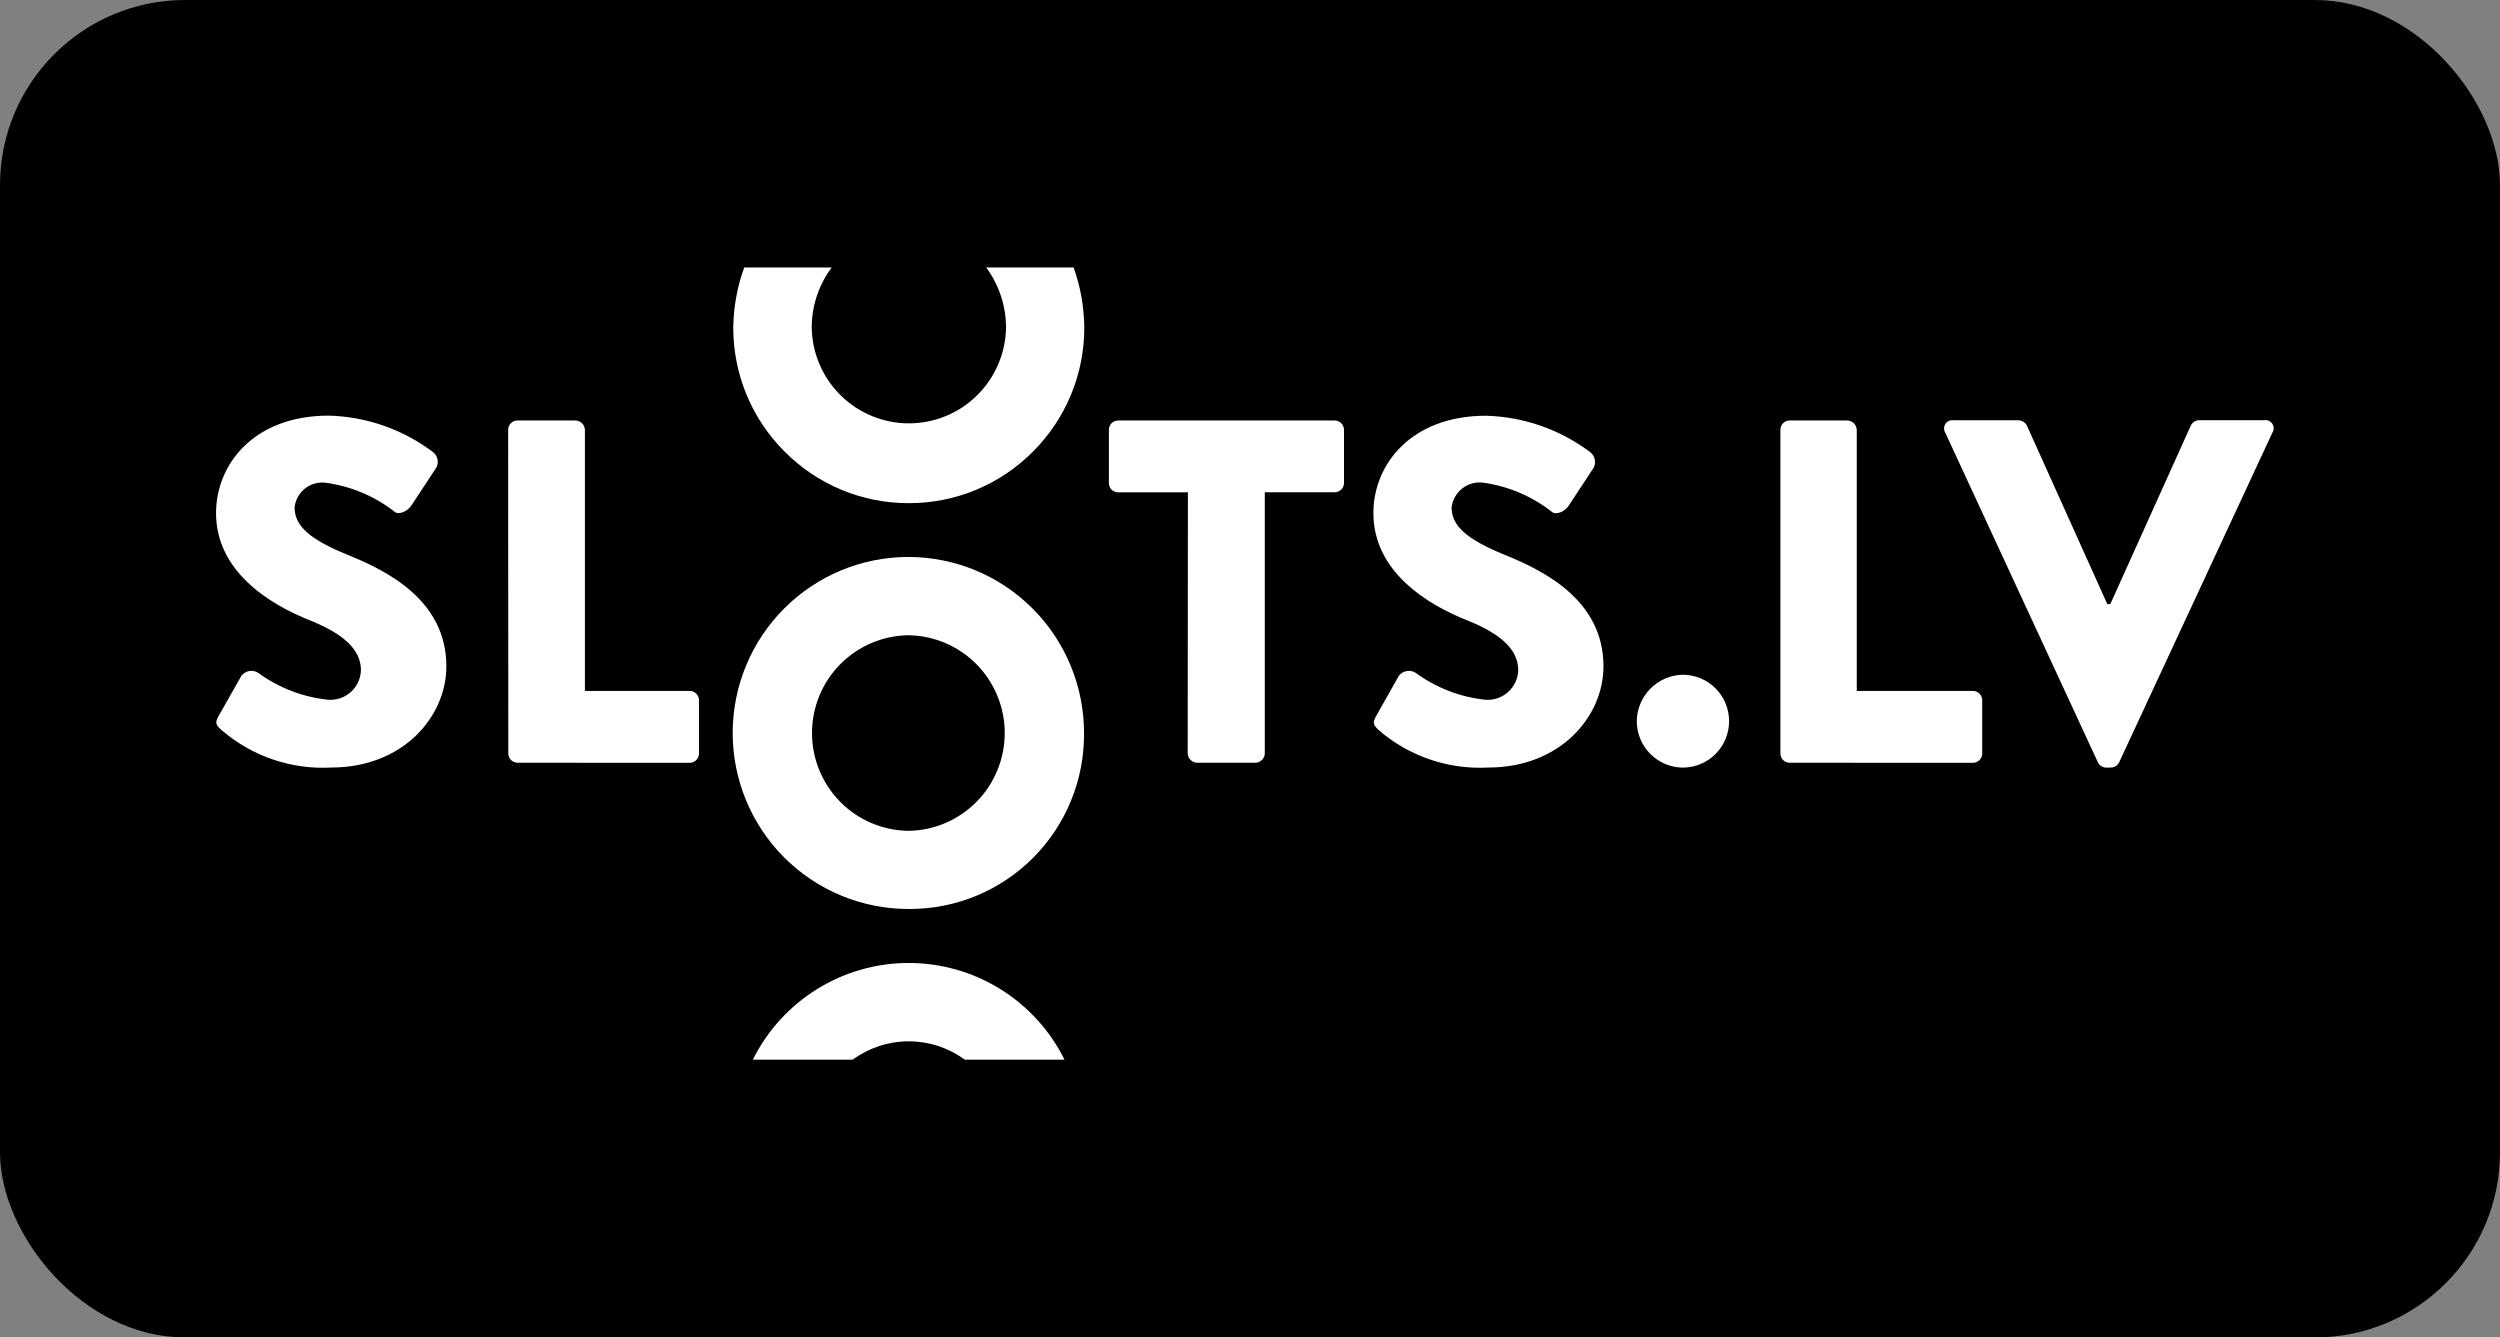
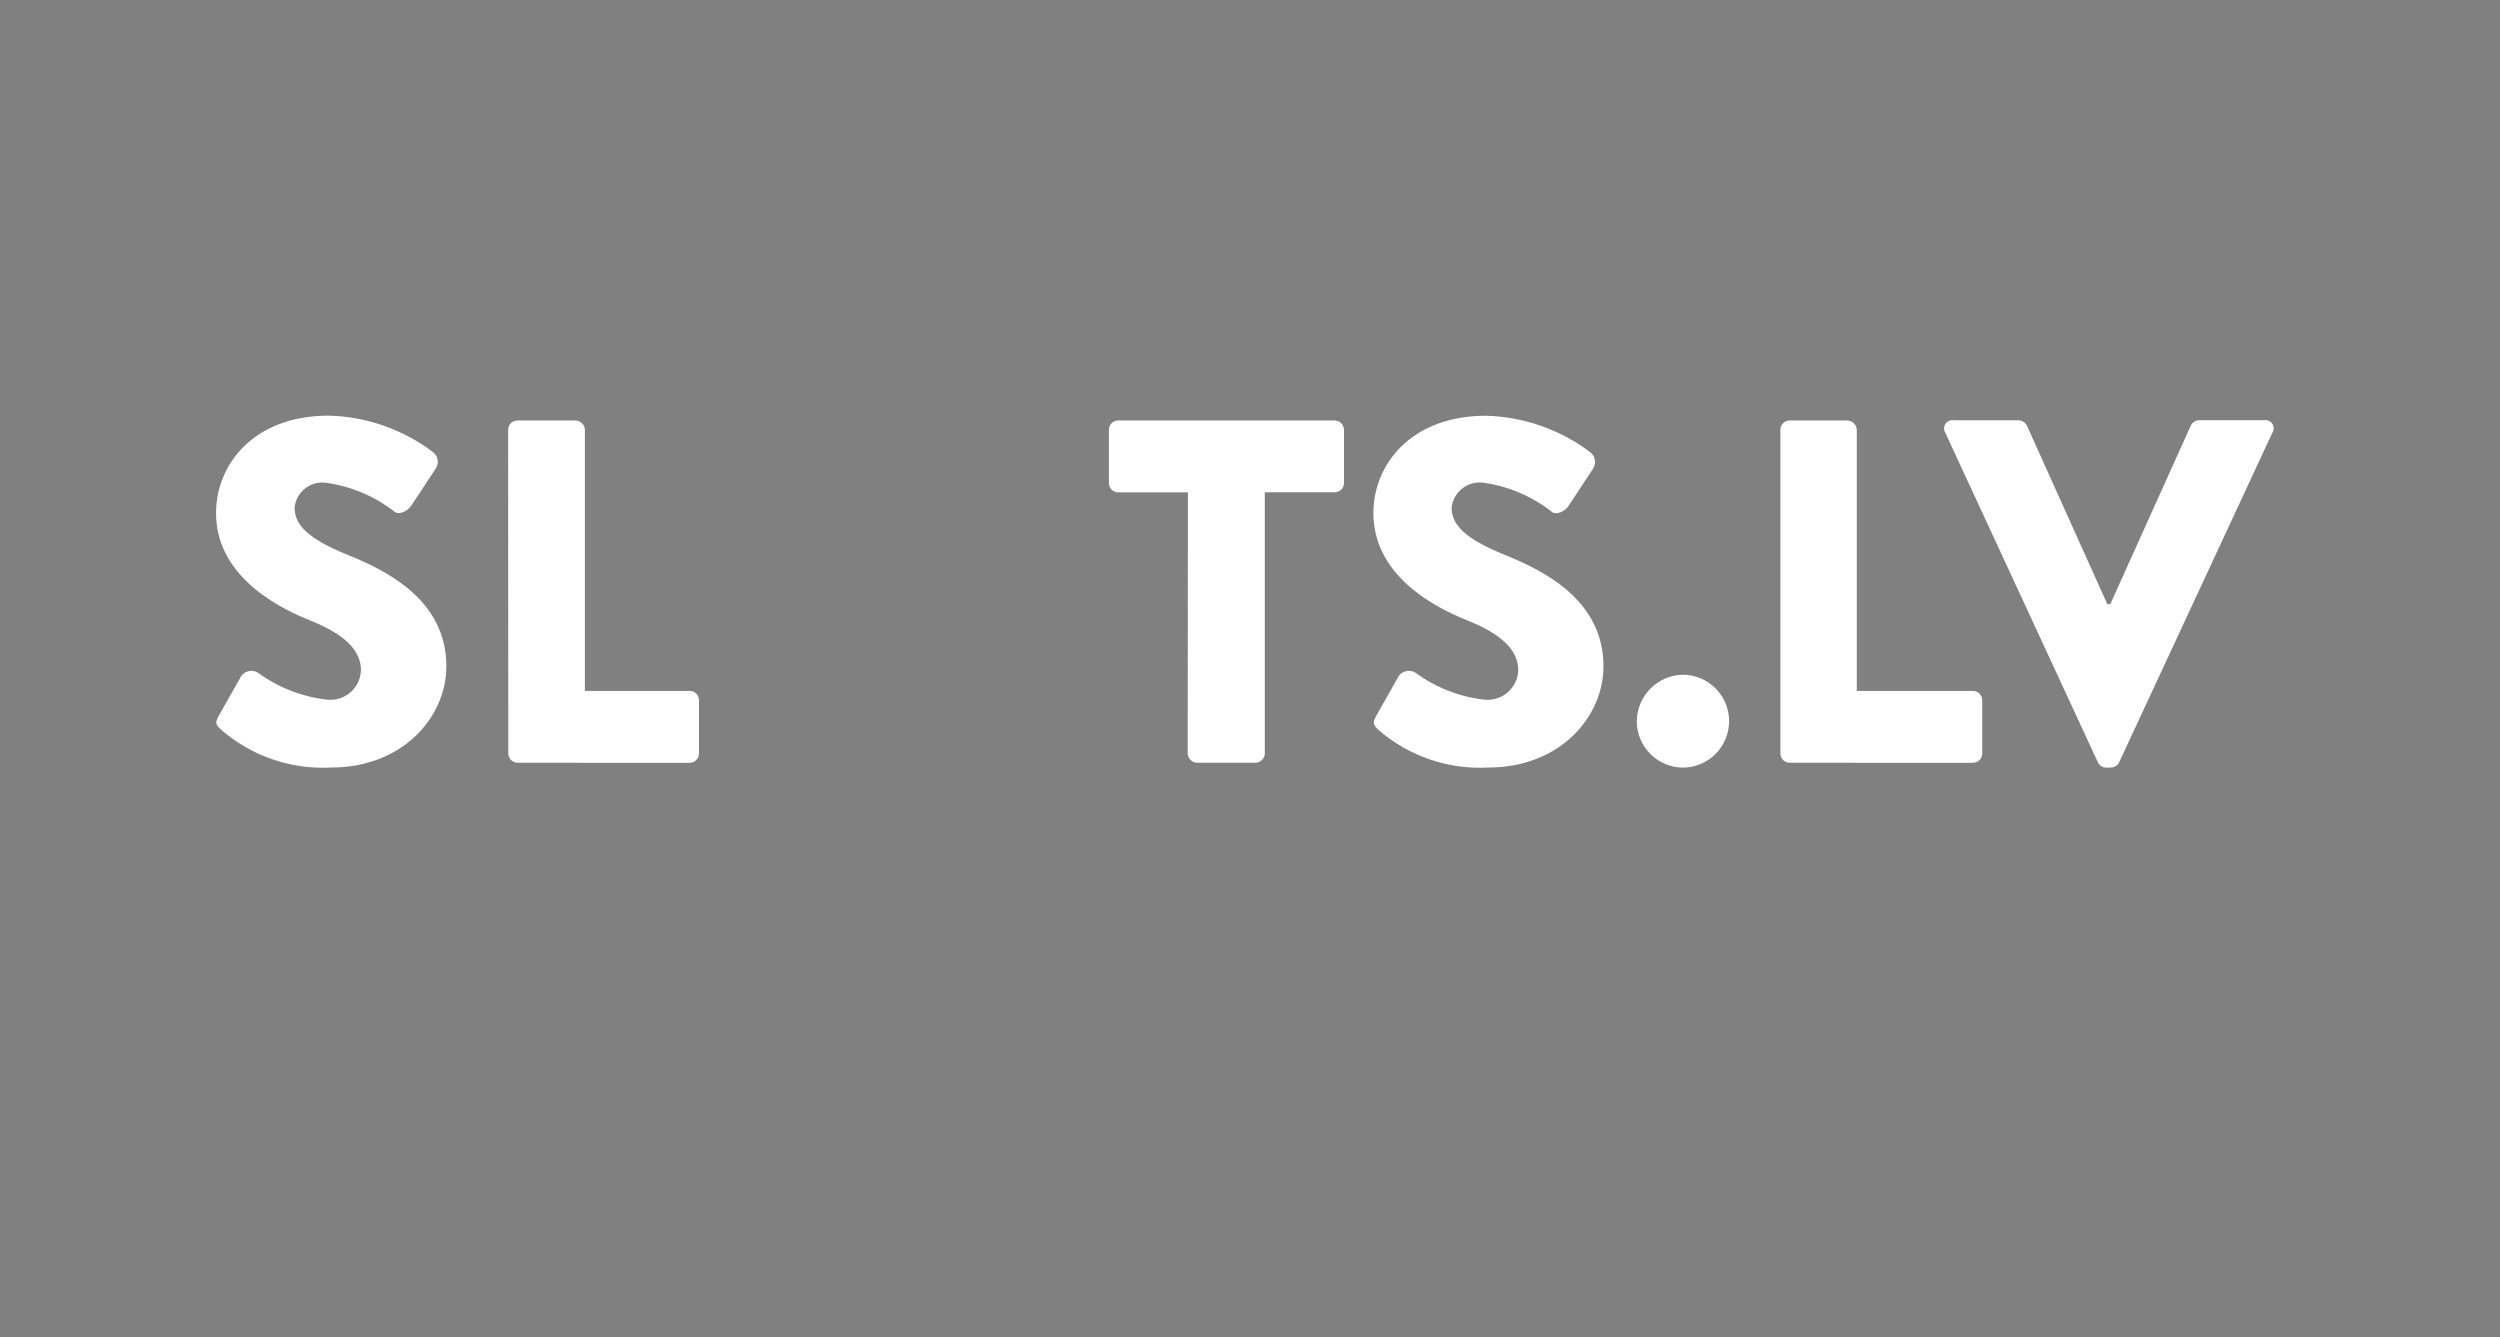
<svg xmlns="http://www.w3.org/2000/svg" width="243" height="130" viewBox="0 0 243 130" fill="none">
  <rect x="0" y="0" width="243" height="130" fill="#808080" stroke="none" />
-   <rect width="243" height="130" rx="18" fill="black" />
  <g clip-path="url(#clip0_891_32500)">
-     <path d="M82.879 103H73.178C74.58 100.177 76.74 97.802 79.416 96.141C82.091 94.481 85.177 93.601 88.325 93.601C91.473 93.601 94.558 94.481 97.234 96.141C99.91 97.802 102.07 100.177 103.471 103H93.778C92.197 101.841 90.288 101.216 88.329 101.216C86.369 101.216 84.46 101.841 82.879 103ZM88.454 88.353H88.3C83.769 88.353 79.424 86.55 76.22 83.342C73.017 80.133 71.217 75.782 71.217 71.244C71.217 66.707 73.017 62.355 76.22 59.147C79.424 55.938 83.769 54.136 88.3 54.136H88.317C90.562 54.14 92.784 54.587 94.855 55.452C96.927 56.317 98.809 57.582 100.392 59.175C101.976 60.768 103.23 62.658 104.084 64.737C104.938 66.816 105.374 69.043 105.368 71.291C105.382 73.527 104.955 75.743 104.11 77.812C103.265 79.882 102.021 81.763 100.447 83.349C98.874 84.935 97.002 86.193 94.942 87.052C92.881 87.911 90.67 88.353 88.438 88.353H88.454ZM88.3 61.745C85.805 61.777 83.424 62.79 81.67 64.567C79.915 66.343 78.93 68.739 78.926 71.238C78.922 73.736 79.901 76.135 81.649 77.917C83.398 79.699 85.777 80.719 88.271 80.758H88.302C90.796 80.723 93.176 79.706 94.927 77.927C96.678 76.148 97.66 73.75 97.66 71.252C97.66 68.754 96.678 66.356 94.927 64.577C93.176 62.798 90.796 61.781 88.302 61.745H88.3ZM88.332 48.907C86.091 48.913 83.871 48.474 81.801 47.615C79.731 46.756 77.851 45.494 76.271 43.903C74.682 42.32 73.422 40.438 72.564 38.364C71.706 36.291 71.268 34.068 71.273 31.823C71.302 29.837 71.66 27.869 72.335 26H80.838C79.585 27.683 78.905 29.725 78.899 31.825C78.934 34.31 79.945 36.682 81.712 38.426C83.479 40.171 85.861 41.15 88.343 41.15C90.825 41.15 93.207 40.171 94.974 38.426C96.741 36.682 97.752 34.31 97.787 31.825C97.78 29.727 97.104 27.687 95.859 26H104.357C105.023 27.87 105.373 29.838 105.393 31.823C105.399 34.068 104.96 36.291 104.103 38.364C103.245 40.438 101.985 42.32 100.396 43.903C98.815 45.494 96.935 46.756 94.865 47.615C92.794 48.474 90.574 48.914 88.332 48.907Z" fill="white" />
    <path d="M204.71 74.612C204.542 74.608 204.378 74.558 204.237 74.466C204.096 74.374 203.984 74.245 203.912 74.092L189.096 42.089C189.011 41.957 188.965 41.802 188.965 41.644C188.965 41.487 189.011 41.332 189.096 41.2C189.182 41.069 189.305 40.967 189.448 40.905C189.592 40.843 189.75 40.824 189.904 40.851H196.208C196.377 40.859 196.54 40.912 196.681 41.003C196.823 41.094 196.938 41.221 197.016 41.371L204.833 58.723H205.121L212.948 41.361C213.022 41.211 213.135 41.083 213.275 40.991C213.416 40.9 213.578 40.848 213.746 40.842H220.066C220.22 40.815 220.379 40.835 220.523 40.898C220.666 40.961 220.788 41.065 220.873 41.197C220.958 41.329 221.002 41.483 221.001 41.639C220.999 41.796 220.951 41.949 220.864 42.08L205.986 74.086C205.915 74.239 205.803 74.369 205.662 74.461C205.521 74.553 205.357 74.603 205.189 74.606L204.71 74.612ZM159.094 70.138C159.098 68.945 159.568 67.802 160.402 66.951C161.237 66.1 162.37 65.609 163.561 65.584C164.153 65.584 164.739 65.701 165.286 65.927C165.833 66.154 166.33 66.487 166.748 66.906C167.167 67.325 167.499 67.823 167.725 68.37C167.952 68.918 168.068 69.505 168.068 70.098C168.068 70.691 167.952 71.278 167.725 71.825C167.499 72.373 167.167 72.871 166.748 73.29C166.33 73.709 165.833 74.041 165.286 74.268C164.739 74.495 164.153 74.612 163.561 74.612C162.38 74.598 161.252 74.123 160.417 73.287C159.582 72.451 159.107 71.321 159.094 70.138ZM133.981 70.945C133.518 70.479 133.374 70.288 133.75 69.618L135.974 65.678C136.161 65.442 136.426 65.283 136.722 65.228C137.017 65.174 137.322 65.229 137.579 65.383C139.553 66.835 141.873 67.74 144.307 68.009C144.711 68.05 145.12 68.007 145.507 67.883C145.895 67.759 146.253 67.557 146.559 67.289C146.865 67.021 147.113 66.693 147.288 66.325C147.463 65.957 147.56 65.558 147.574 65.151C147.574 63.16 145.916 61.636 142.685 60.328C138.602 58.721 133.493 55.499 133.493 49.87C133.493 45.165 137.135 40.41 144.449 40.41C148.12 40.51 151.668 41.756 154.598 43.974C154.817 44.153 154.965 44.403 155.018 44.681C155.071 44.958 155.024 45.246 154.886 45.492L152.48 49.15C152.145 49.675 151.3 50.101 150.869 49.772C148.906 48.223 146.563 47.233 144.086 46.905C143.371 46.837 142.659 47.052 142.1 47.503C141.541 47.954 141.181 48.606 141.095 49.319C141.095 51.085 142.515 52.411 146.26 53.93C150.004 55.449 155.857 58.301 155.857 64.769C155.857 69.667 151.64 74.604 144.666 74.604C140.766 74.816 136.935 73.504 133.981 70.945ZM21.515 70.945C21.006 70.479 20.862 70.288 21.236 69.618L23.47 65.678C23.655 65.441 23.921 65.28 24.216 65.225C24.512 65.171 24.818 65.227 25.075 65.383C27.054 66.835 29.378 67.74 31.816 68.009C32.221 68.05 32.629 68.007 33.017 67.883C33.404 67.76 33.762 67.557 34.069 67.29C34.375 67.022 34.623 66.693 34.798 66.326C34.972 65.958 35.069 65.558 35.084 65.151C35.084 63.16 33.425 61.636 30.199 60.328C26.121 58.723 21 55.501 21 49.872C21 45.152 24.652 40.399 31.956 40.399C35.63 40.494 39.181 41.74 42.111 43.962C42.331 44.14 42.48 44.391 42.531 44.67C42.583 44.948 42.533 45.236 42.391 45.481L39.985 49.138C39.645 49.658 38.797 50.089 38.38 49.76C36.407 48.215 34.056 47.231 31.572 46.911C30.863 46.846 30.158 47.063 29.608 47.514C29.058 47.966 28.708 48.617 28.633 49.325C28.633 51.09 30.057 52.417 33.803 53.935C37.55 55.454 43.387 58.301 43.387 64.769C43.387 69.667 39.174 74.604 32.193 74.604C28.295 74.815 24.466 73.503 21.515 70.945ZM173.956 74.138C173.837 74.138 173.72 74.115 173.611 74.07C173.501 74.024 173.402 73.958 173.318 73.874C173.235 73.79 173.168 73.691 173.123 73.581C173.078 73.472 173.054 73.354 173.054 73.236V41.773C173.054 41.534 173.149 41.304 173.318 41.135C173.487 40.966 173.717 40.871 173.956 40.871H179.576C179.812 40.881 180.035 40.98 180.202 41.147C180.368 41.314 180.467 41.537 180.478 41.773V67.156H191.764C192.004 67.156 192.234 67.251 192.404 67.421C192.574 67.59 192.67 67.819 192.672 68.059V73.243C192.67 73.483 192.574 73.713 192.404 73.882C192.234 74.051 192.004 74.146 191.764 74.146L173.956 74.138ZM116.342 74.138C116.106 74.128 115.883 74.03 115.717 73.863C115.55 73.695 115.453 73.472 115.444 73.236L115.465 47.852H108.684C108.445 47.851 108.215 47.758 108.042 47.593C107.875 47.418 107.782 47.185 107.784 46.944V41.773C107.784 41.534 107.879 41.304 108.048 41.135C108.217 40.966 108.447 40.871 108.686 40.871H129.749C129.984 40.877 130.208 40.975 130.374 41.143C130.539 41.312 130.633 41.537 130.637 41.773V46.944C130.636 47.064 130.612 47.182 130.566 47.292C130.52 47.403 130.452 47.503 130.368 47.587C130.195 47.753 129.965 47.846 129.726 47.847H122.938V73.237C122.93 73.474 122.832 73.699 122.665 73.866C122.498 74.034 122.273 74.132 122.037 74.14L116.342 74.138ZM50.318 74.138C50.079 74.137 49.849 74.042 49.678 73.874C49.508 73.705 49.411 73.476 49.407 73.236L49.392 41.773C49.394 41.529 49.492 41.295 49.665 41.123C49.843 40.956 50.078 40.865 50.322 40.871H55.944C56.181 40.879 56.406 40.977 56.575 41.144C56.743 41.311 56.842 41.536 56.852 41.773V67.156H67.039C67.278 67.156 67.507 67.251 67.676 67.421C67.846 67.59 67.94 67.82 67.94 68.059V73.243C67.94 73.483 67.846 73.712 67.676 73.882C67.507 74.051 67.278 74.146 67.039 74.146L50.318 74.138Z" fill="white" />
  </g>
  <defs>
    <clipPath id="clip0_891_32500">
      <rect width="200" height="77" fill="white" transform="translate(21 26)" />
    </clipPath>
  </defs>
</svg>